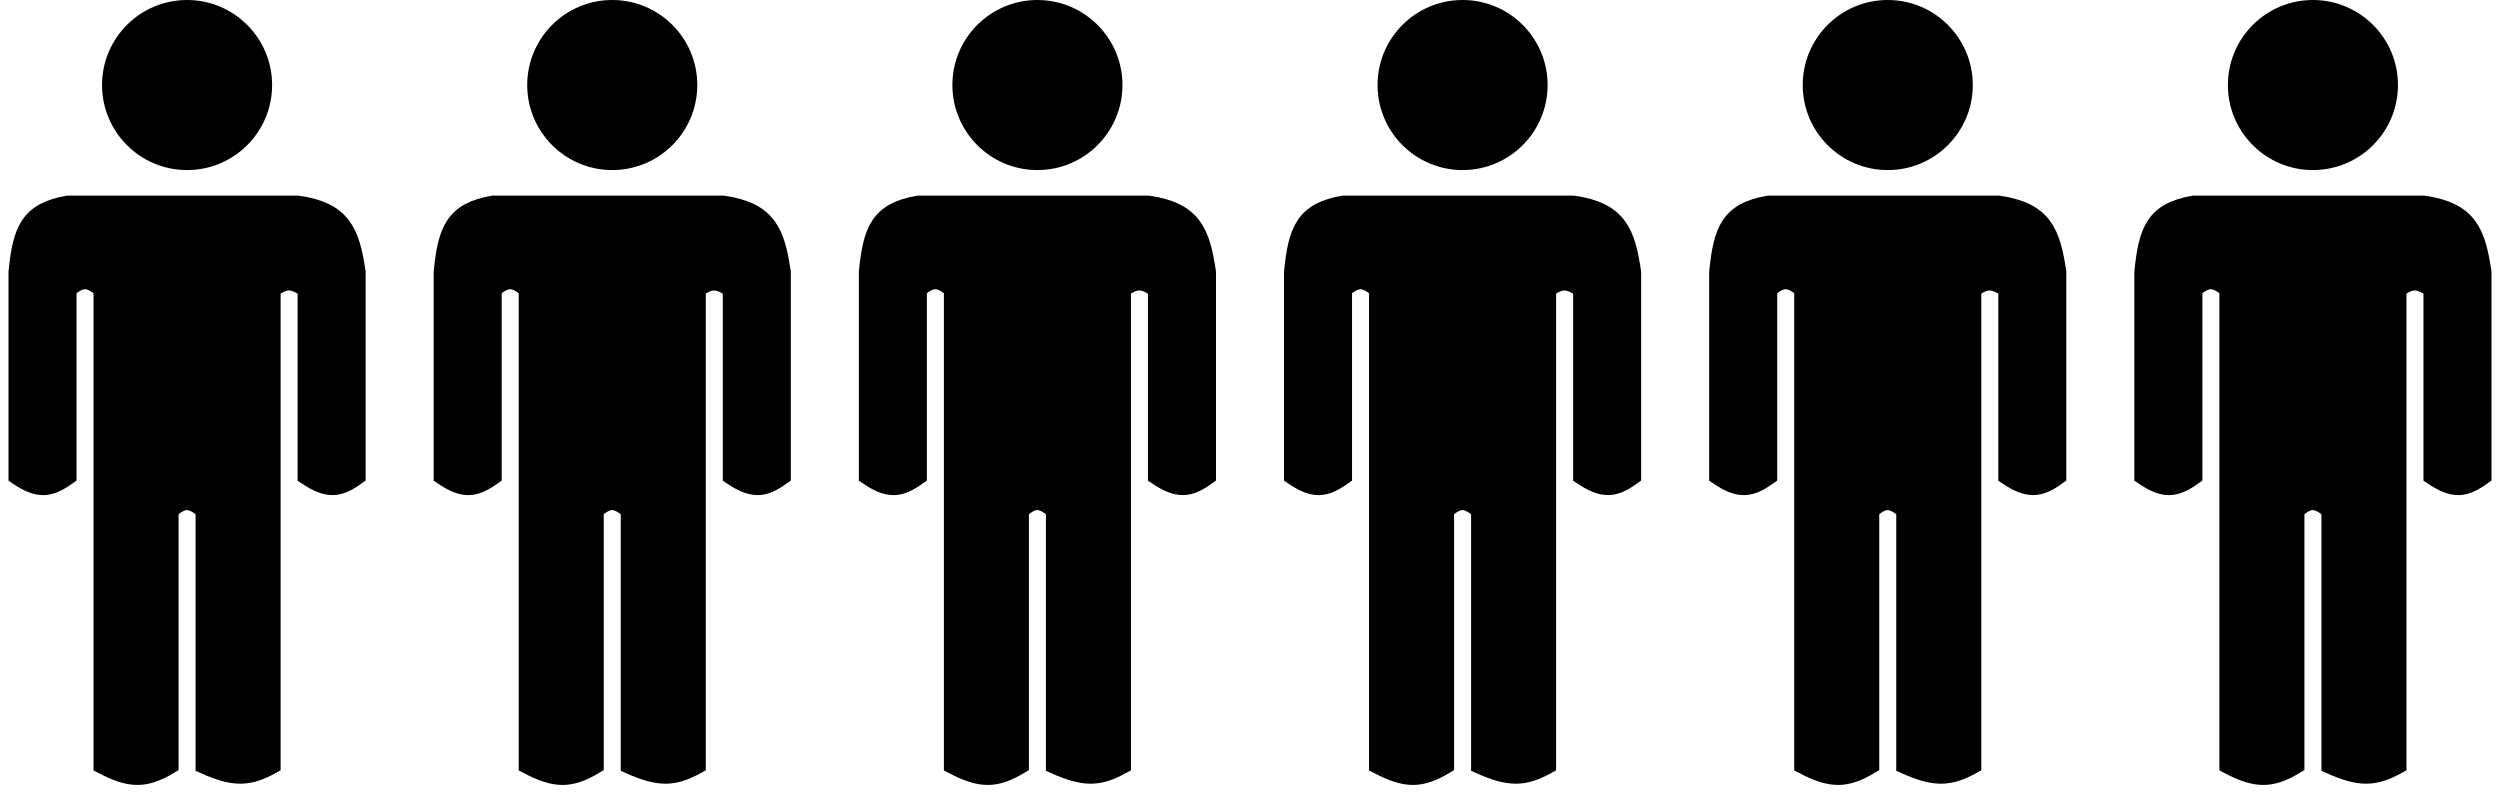
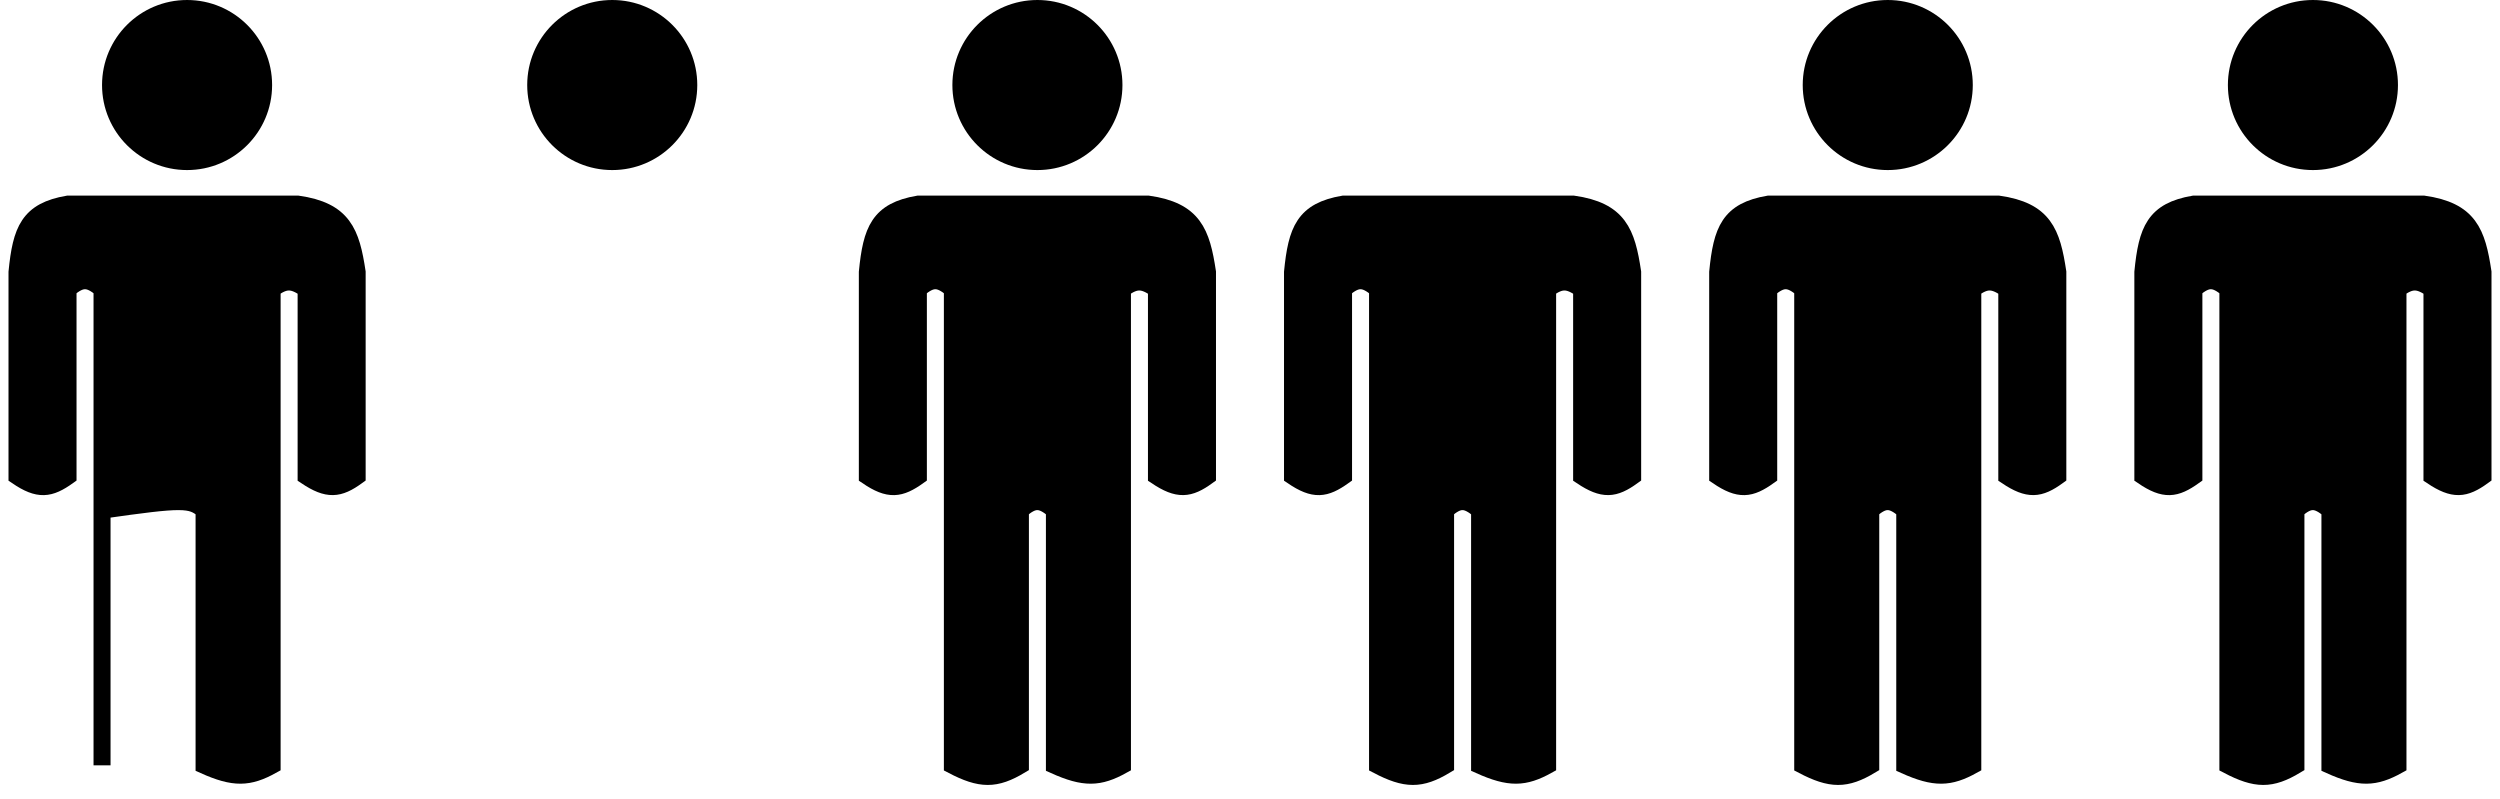
<svg xmlns="http://www.w3.org/2000/svg" width="147" height="47" viewBox="0 0 147 47" fill="none">
  <circle cx="11" cy="5" r="5" fill="black" />
-   <path d="M17.5 12H4C1.679 12.396 1.243 13.531 1 16V28C2.276 28.865 2.922 28.77 4 28V17C4.78 16.341 5.218 16.343 6 17V45C7.66 45.868 8.537 45.879 10 45V30C10.781 29.317 11.219 29.335 12 30V45C13.763 45.791 14.631 45.76 16 45V17C16.781 16.427 17.219 16.456 18 17V28C19.274 28.849 19.923 28.782 21 28V16C20.649 13.672 20.188 12.382 17.5 12Z" fill="black" stroke="black" />
+   <path d="M17.5 12H4C1.679 12.396 1.243 13.531 1 16V28C2.276 28.865 2.922 28.77 4 28V17C4.78 16.341 5.218 16.343 6 17V45V30C10.781 29.317 11.219 29.335 12 30V45C13.763 45.791 14.631 45.76 16 45V17C16.781 16.427 17.219 16.456 18 17V28C19.274 28.849 19.923 28.782 21 28V16C20.649 13.672 20.188 12.382 17.5 12Z" fill="black" stroke="black" />
  <circle cx="36" cy="5" r="5" fill="black" />
-   <path d="M42.5 12H29C26.679 12.396 26.243 13.531 26 16V28C27.276 28.865 27.922 28.77 29 28V17C29.78 16.341 30.218 16.343 31 17V45C32.66 45.868 33.537 45.879 35 45V30C35.781 29.317 36.219 29.335 37 30V45C38.763 45.791 39.631 45.76 41 45V17C41.781 16.427 42.219 16.456 43 17V28C44.274 28.849 44.923 28.782 46 28V16C45.649 13.672 45.188 12.382 42.5 12Z" fill="black" stroke="black" />
  <circle cx="61" cy="5" r="5" fill="black" />
  <path d="M67.5 12H54C51.679 12.396 51.243 13.531 51 16V28C52.276 28.865 52.922 28.77 54 28V17C54.78 16.341 55.218 16.343 56 17V45C57.66 45.868 58.537 45.879 60 45V30C60.781 29.317 61.219 29.335 62 30V45C63.763 45.791 64.631 45.76 66 45V17C66.781 16.427 67.219 16.456 68 17V28C69.274 28.849 69.923 28.782 71 28V16C70.649 13.672 70.188 12.382 67.5 12Z" fill="black" stroke="black" />
-   <circle cx="86" cy="5" r="5" fill="black" />
  <path d="M92.5 12H79C76.679 12.396 76.243 13.531 76 16V28C77.276 28.865 77.922 28.77 79 28V17C79.78 16.341 80.218 16.343 81 17V45C82.66 45.868 83.537 45.879 85 45V30C85.781 29.317 86.219 29.335 87 30V45C88.763 45.791 89.631 45.76 91 45V17C91.781 16.427 92.219 16.456 93 17V28C94.274 28.849 94.923 28.782 96 28V16C95.649 13.672 95.188 12.382 92.5 12Z" fill="black" stroke="black" />
  <circle cx="111" cy="5" r="5" fill="black" />
  <path d="M117.5 12H104C101.679 12.396 101.243 13.531 101 16V28C102.276 28.865 102.922 28.77 104 28V17C104.78 16.341 105.218 16.343 106 17V45C107.66 45.868 108.537 45.879 110 45V30C110.781 29.317 111.219 29.335 112 30V45C113.763 45.791 114.631 45.76 116 45V17C116.781 16.427 117.219 16.456 118 17V28C119.274 28.849 119.923 28.782 121 28V16C120.649 13.672 120.188 12.382 117.5 12Z" fill="black" stroke="black" />
  <circle cx="136" cy="5" r="5" fill="black" />
  <path d="M142.5 12H129C126.679 12.396 126.243 13.531 126 16V28C127.276 28.865 127.922 28.77 129 28V17C129.78 16.341 130.218 16.343 131 17V45C132.66 45.868 133.537 45.879 135 45V30C135.781 29.317 136.219 29.335 137 30V45C138.763 45.791 139.631 45.76 141 45V17C141.781 16.427 142.219 16.456 143 17V28C144.274 28.849 144.923 28.782 146 28V16C145.649 13.672 145.188 12.382 142.5 12Z" fill="black" stroke="black" />
</svg>